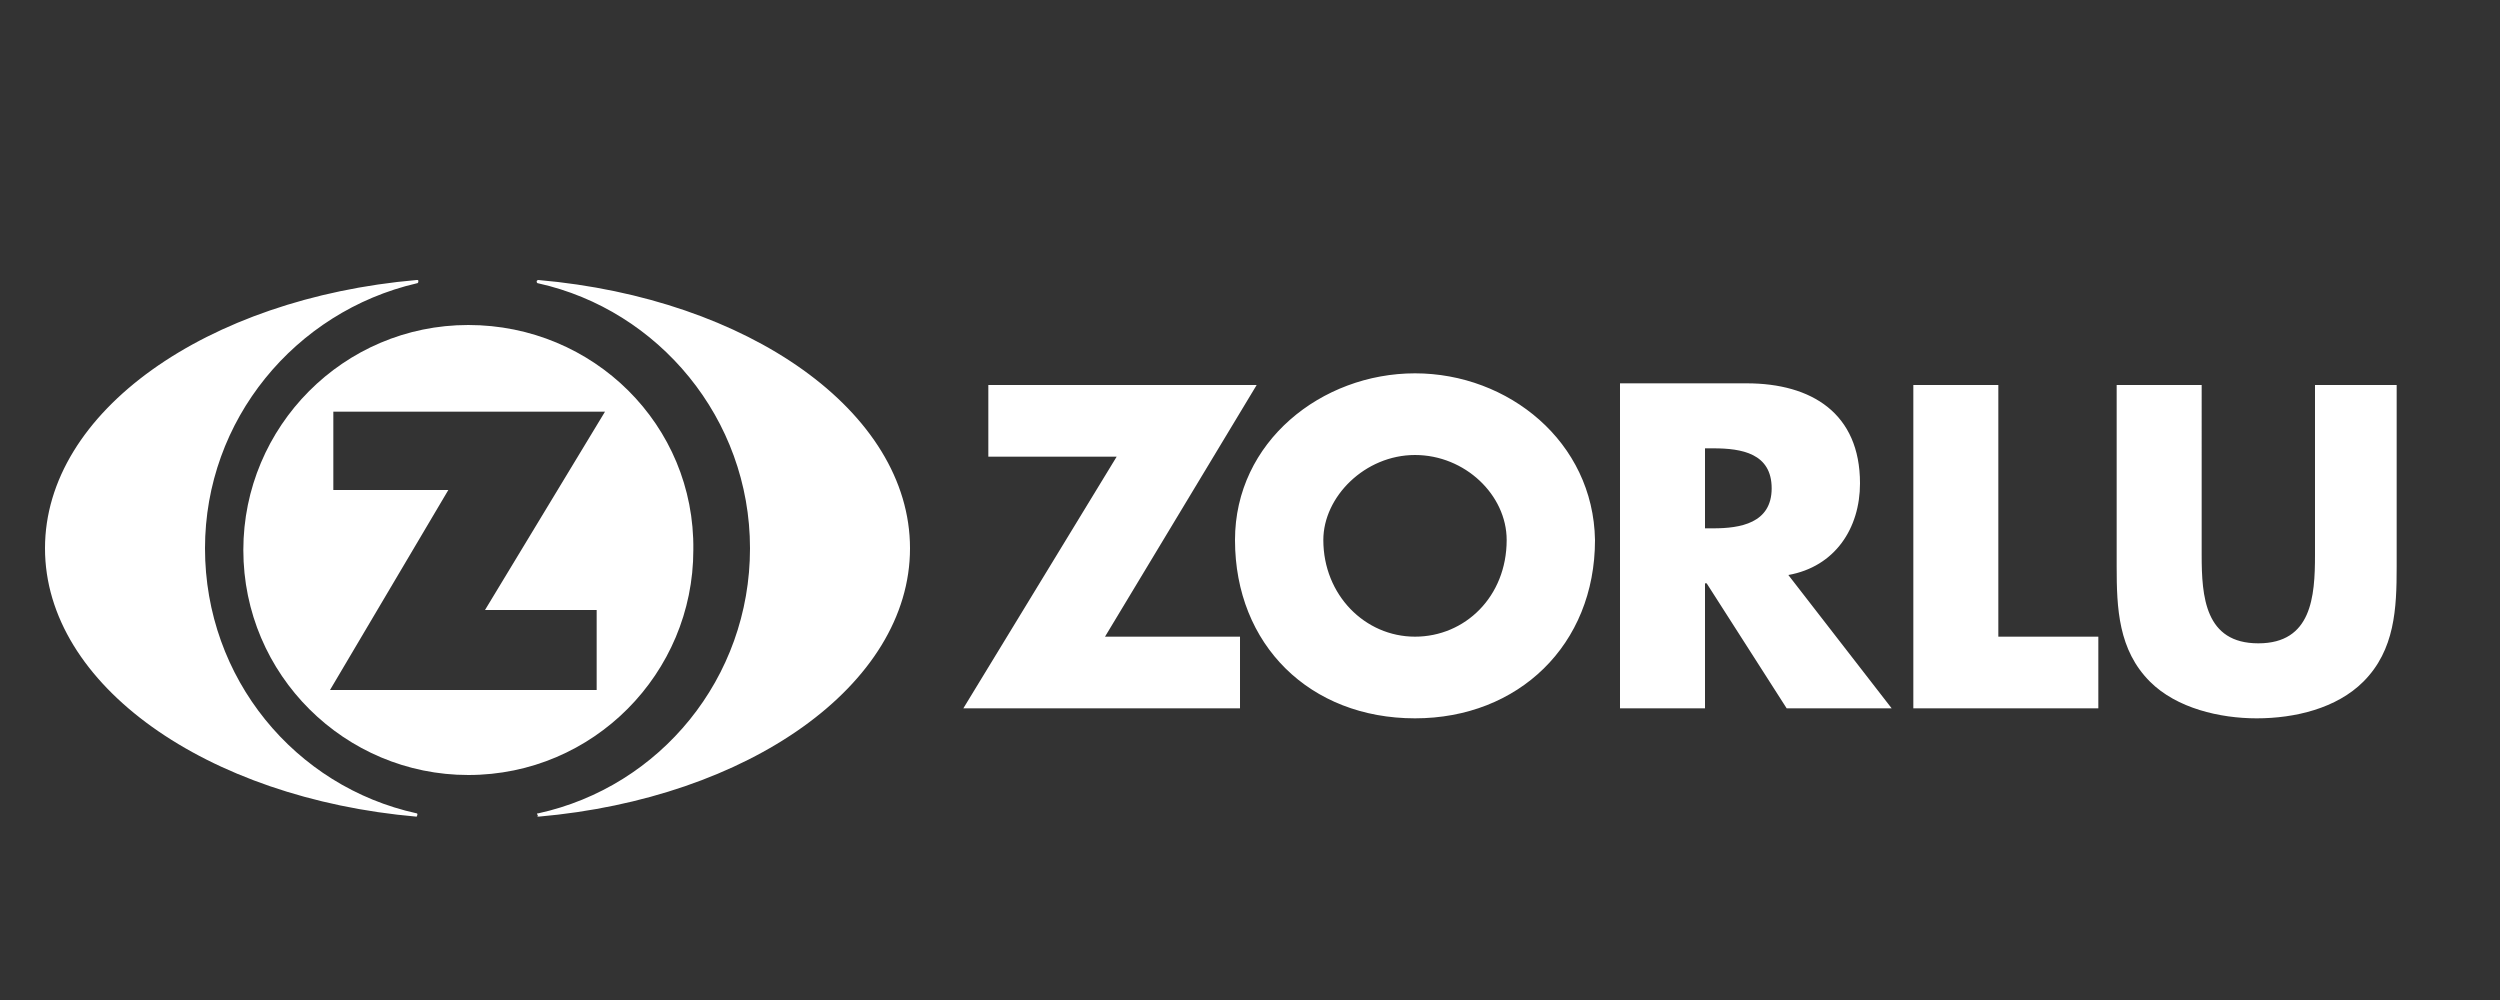
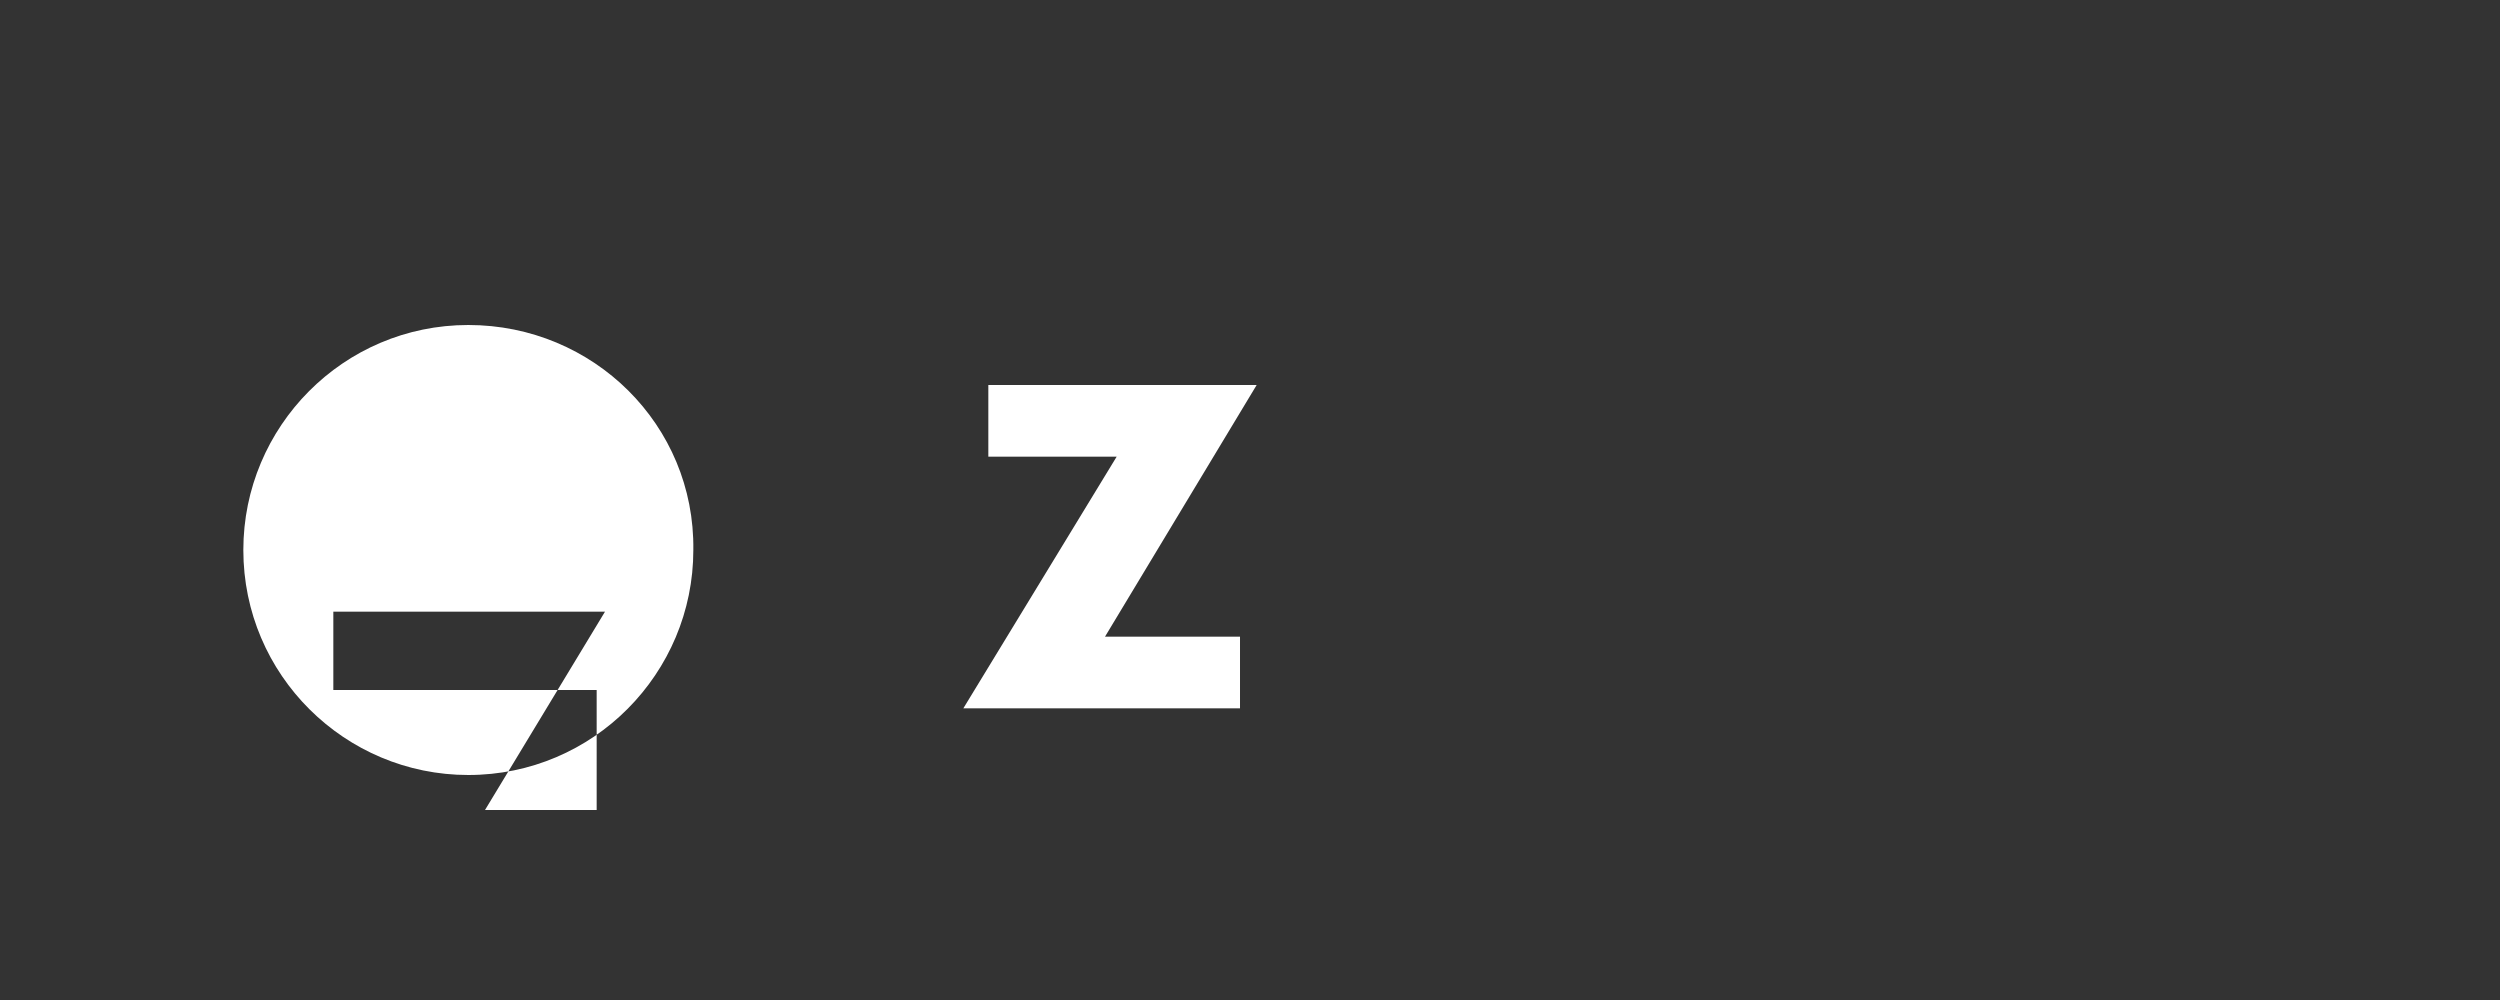
<svg xmlns="http://www.w3.org/2000/svg" version="1.1" id="Layer_1" x="0" y="0" viewBox="0 0 150 60" style="enable-background:new 0 0 150 60" xml:space="preserve">
  <rect x="0" y="0" width="150" height="60" fill="#333333" stroke="none" />
  <style>.st0{fill-rule:evenodd;clip-rule:evenodd;fill:#fff}</style>
  <path class="st0" d="m66.3 38.2 9.1-15.1H59.3v4.3H67l-9.2 15.1h16.6v-4.3h-8.1z" />
-   <path class="st0" d="M84.9 22.4c-5.6 0-10.8 4.1-10.8 10 0 6.3 4.5 10.7 10.8 10.7 6.2 0 10.8-4.4 10.8-10.7-.1-5.9-5.2-10-10.8-10zm0 4.9c3 0 5.5 2.4 5.5 5.1 0 3.4-2.5 5.8-5.5 5.8s-5.5-2.5-5.5-5.8c0-2.6 2.5-5.1 5.5-5.1zm22.4 7.2c2.8-.5 4.3-2.8 4.3-5.5 0-4.2-2.9-6-6.8-6h-7.6v19.5h5.1V35h.1l4.8 7.5h6.3l-6.2-8zm-5-7.6h.5c1.7 0 3.5.3 3.5 2.4s-1.9 2.4-3.5 2.4h-.5v-4.8zm17.6-3.8h-5.1v19.4h11.1v-4.3h-6V23.1zm19 0v10.2c0 2.5-.2 5.3-3.4 5.3s-3.4-2.8-3.4-5.3V23.1H127V34c0 2.5.1 5 2 6.9 1.6 1.6 4.2 2.2 6.4 2.2 2.3 0 4.8-.6 6.4-2.2 1.9-1.9 2-4.4 2-6.9V23.1h-4.9zM25 49C12.4 47.9 2.7 41.1 2.7 32.9c0-8.2 9.7-15 22.3-16.1.1 0 .1 0 .1.1 0 0 0 .1-.1.1-7.3 1.7-12.7 8.2-12.7 15.9 0 7.8 5.4 14.3 12.7 15.9 0 0 .1 0 0 .2.1-.1 0 0 0 0zm7.3 0c12.6-1.1 22.3-7.9 22.3-16.1 0-8.2-9.7-15-22.3-16.1 0 0-.1 0-.1.1 0 0 0 .1.1.1C39.5 18.6 45 25.1 45 32.9c0 7.8-5.4 14.3-12.7 15.9-.1 0-.1 0 0 .2-.1-.1-.1 0 0 0z" />
-   <path class="st0" d="M28.1 19.5c-7.5 0-13.5 6.1-13.5 13.5 0 7.5 6.1 13.5 13.5 13.5 7.5 0 13.5-6.1 13.5-13.5.1-7.5-6-13.5-13.5-13.5zm7.7 17.1v4.8h-16l7.1-12H20v-4.7h16.3l-7.2 11.9h6.7z" />
+   <path class="st0" d="M28.1 19.5c-7.5 0-13.5 6.1-13.5 13.5 0 7.5 6.1 13.5 13.5 13.5 7.5 0 13.5-6.1 13.5-13.5.1-7.5-6-13.5-13.5-13.5zm7.7 17.1v4.8h-16H20v-4.7h16.3l-7.2 11.9h6.7z" />
</svg>